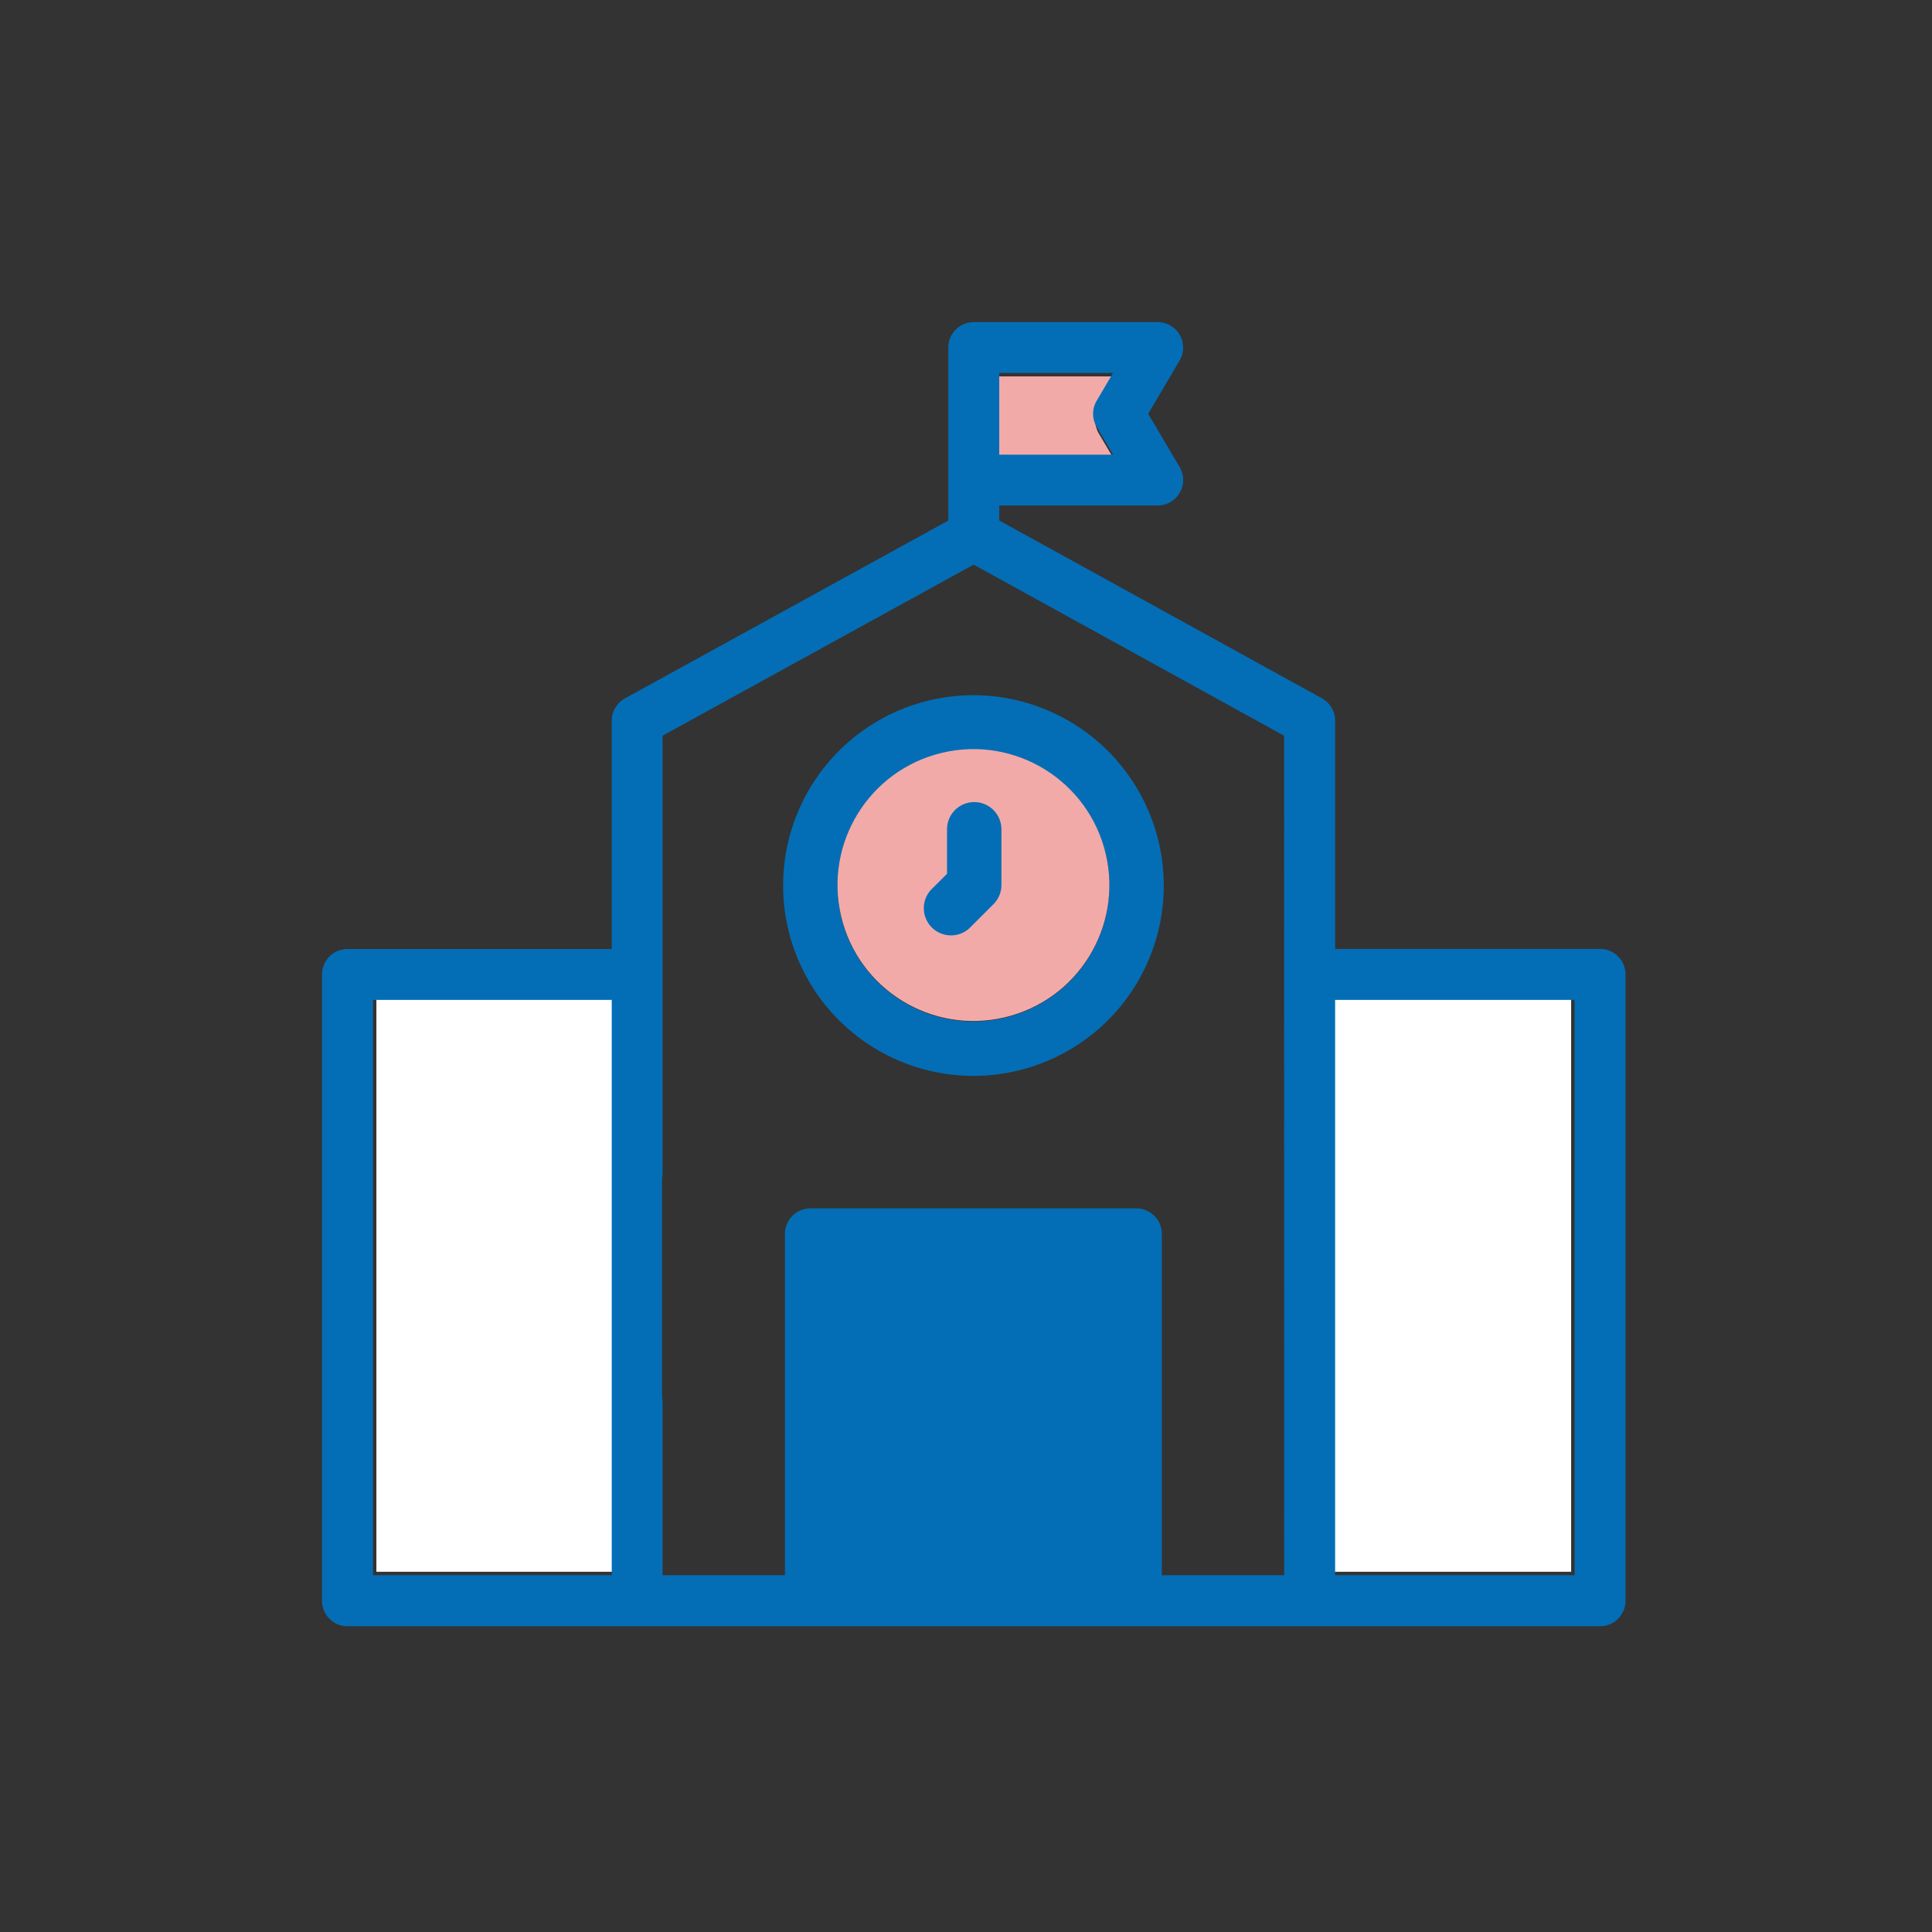
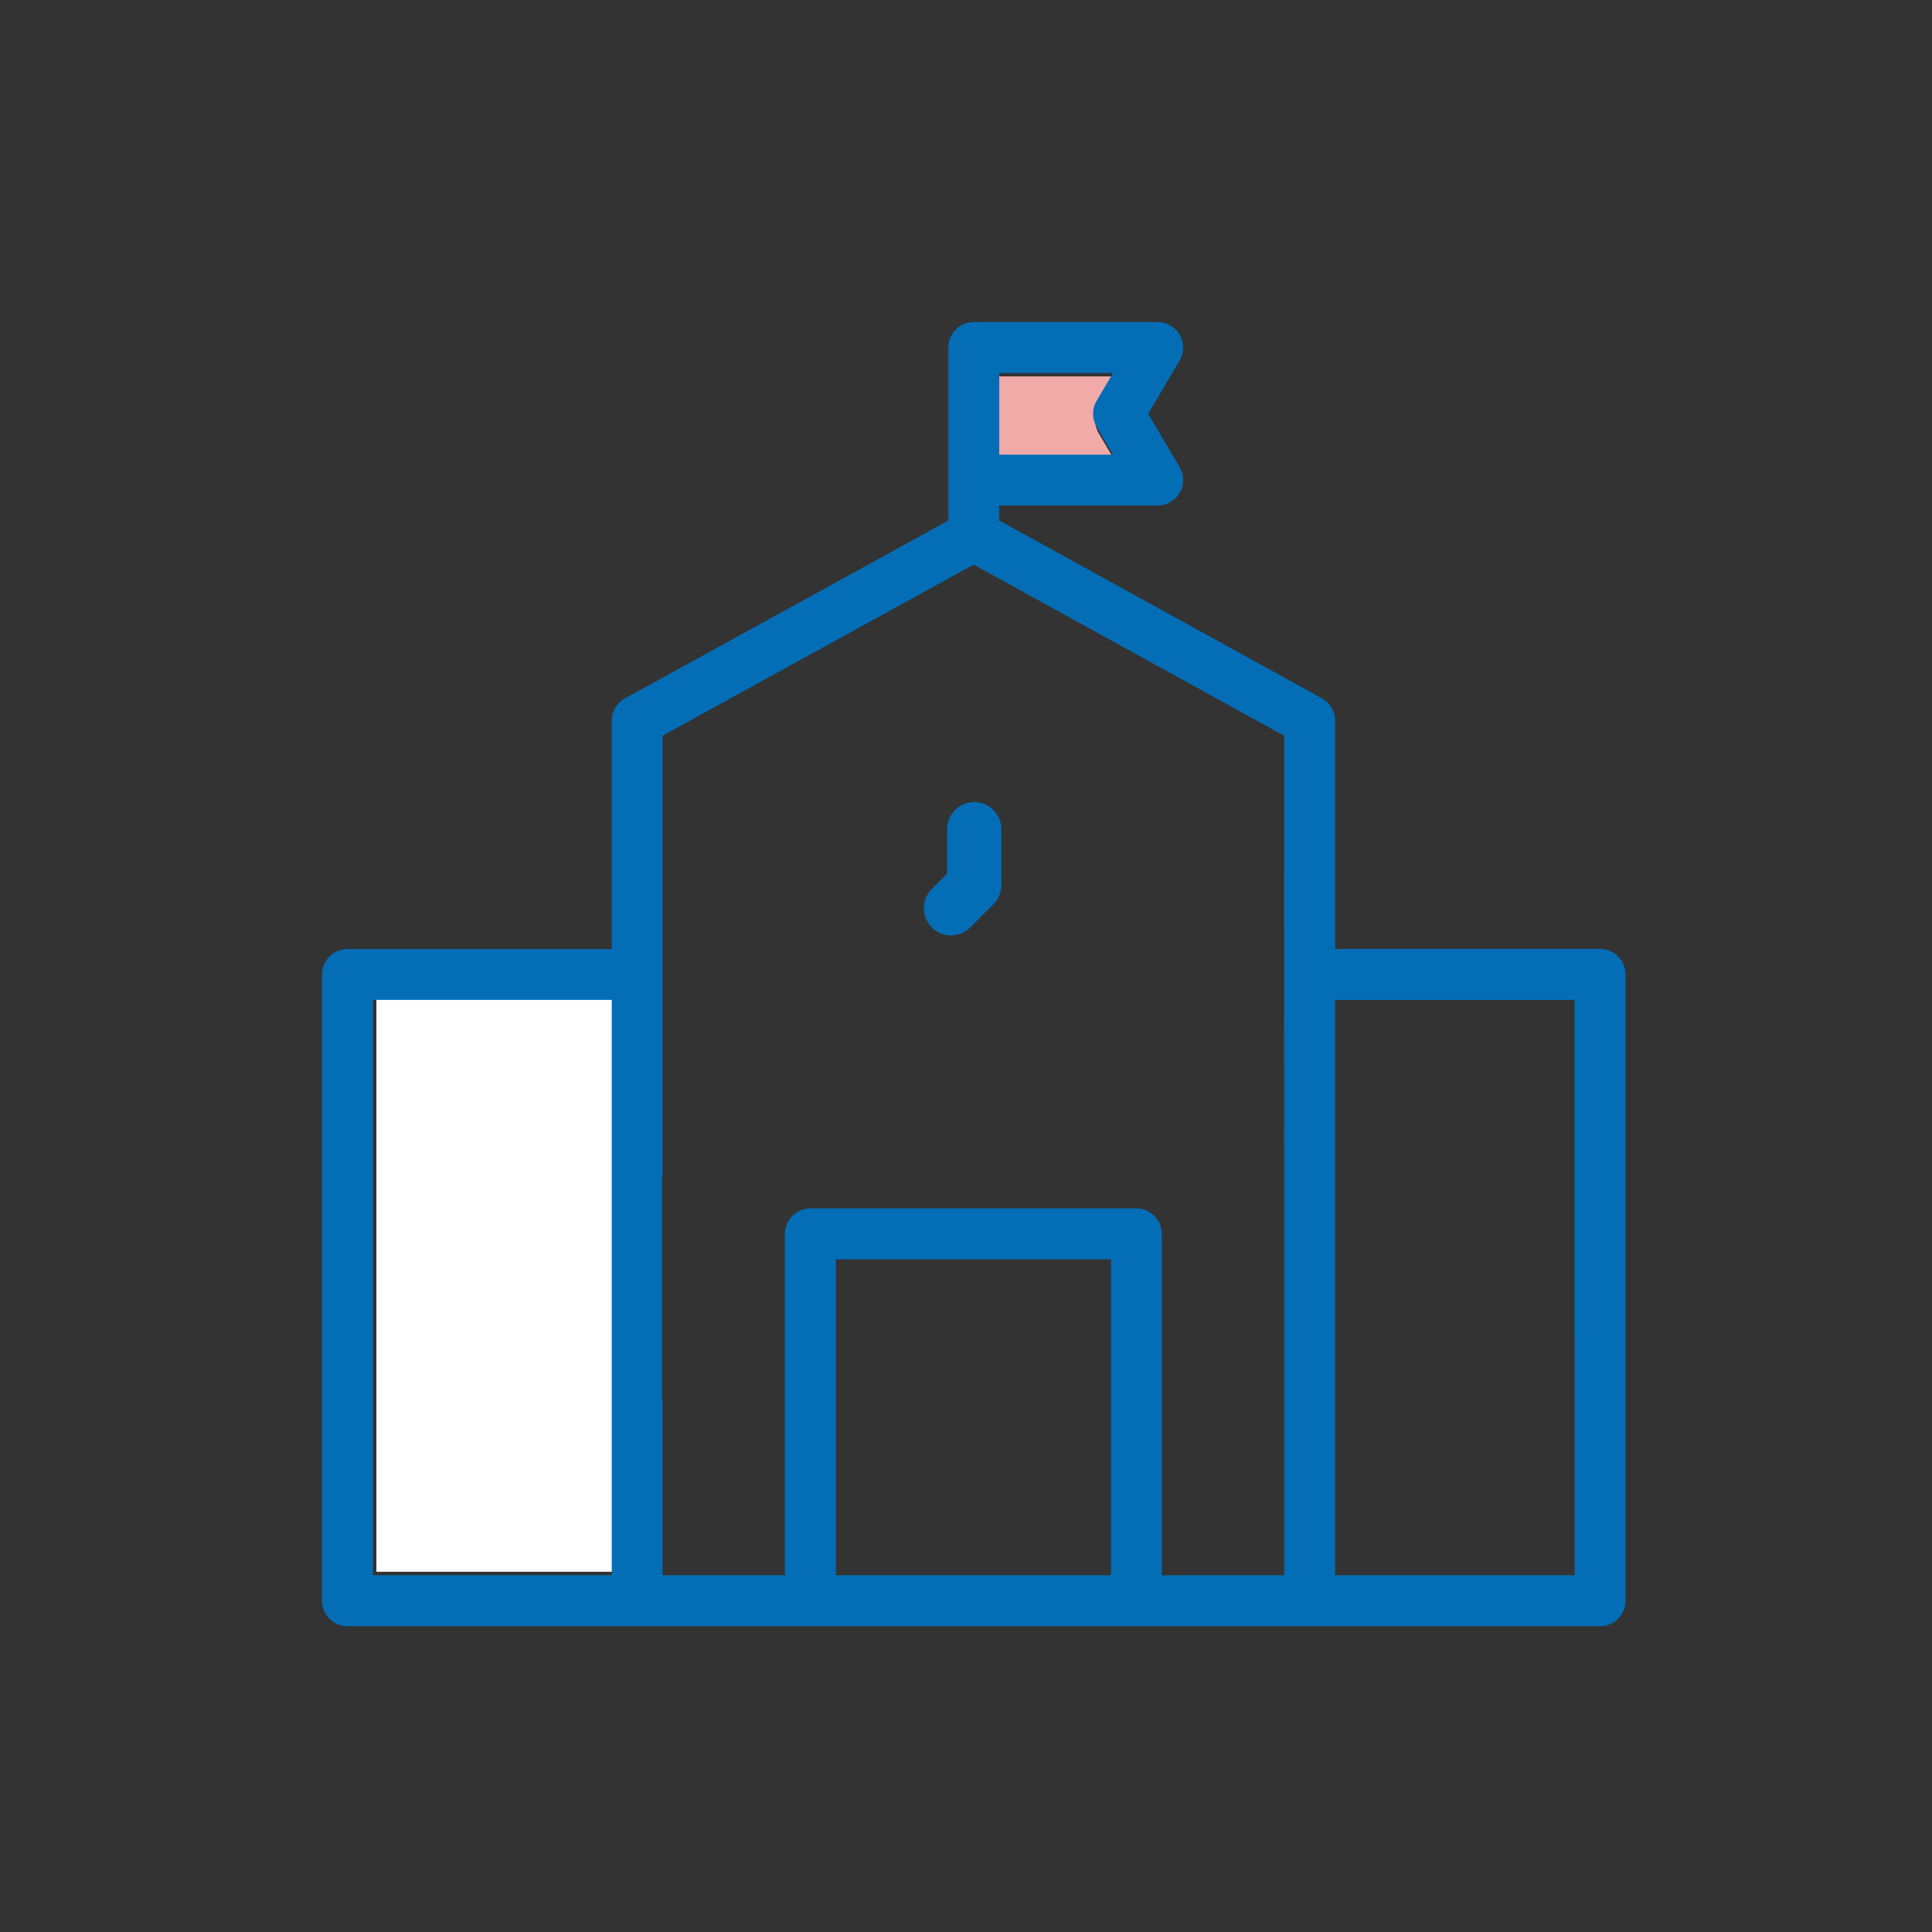
<svg xmlns="http://www.w3.org/2000/svg" width="90" height="90" viewBox="0 0 90 90">
  <rect x="0" y="0" width="90" height="90" fill="#333333" stroke="none" />
  <g transform="translate(20371 6214)">
-     <rect width="90" height="90" transform="translate(-20371 -6214)" fill="none" />
    <g transform="translate(-1205.745 -67.747)">
-       <path d="M871.988,187.887a8.866,8.866,0,1,0,8.866,8.866A8.876,8.876,0,0,0,871.988,187.887Zm0,15.2a6.333,6.333,0,1,1,6.333-6.333A6.34,6.34,0,0,1,871.988,203.086Z" transform="translate(-19991.896 -6301.754)" fill="#036eb6" />
-       <rect width="15" height="17" transform="translate(-19127.666 -6089.19)" fill="#036eb6" />
-       <circle cx="6.333" cy="6.333" r="6.333" transform="matrix(0.973, -0.23, 0.23, 0.973, -19127.527, -6109.729)" fill="#f2aaa9" />
      <rect width="11.872" height="28.608" transform="translate(-19147.721 -6101.642)" fill="#fff" />
-       <rect width="11.906" height="28.608" transform="translate(-19103.971 -6101.642)" fill="#fff" />
      <path d="M899.7,138.951a1.267,1.267,0,0,1,0-1.287l.816-1.383h-5.661v4.053h5.661Z" transform="translate(-20013.762 -6265)" fill="#f2aaa9" />
      <path d="M849.113,157.567h-12.34V146.932a1.187,1.187,0,0,0-.614-1.039l-15.033-8.284v-.7h7.38a1.187,1.187,0,0,0,1.022-1.789l-1.464-2.482,1.464-2.482a1.187,1.187,0,0,0-1.022-1.789h-8.567a1.186,1.186,0,0,0-1.186,1.186v8.059l-15.064,8.284a1.186,1.186,0,0,0-.615,1.04v10.635H790.765a1.187,1.187,0,0,0-1.187,1.187v29.174a1.187,1.187,0,0,0,1.187,1.187h58.348a1.187,1.187,0,0,0,1.187-1.187V158.753A1.186,1.186,0,0,0,849.113,157.567Zm-27.987-26.832h5.3l-.764,1.3a1.187,1.187,0,0,0,0,1.206l.764,1.3h-5.3Zm-18.052,56.006H791.951v-26.8h11.123Zm23.257,0H813.516V172.028h12.815Zm8.069,0h-5.7v-15.9a1.187,1.187,0,0,0-1.187-1.187H812.329a1.187,1.187,0,0,0-1.187,1.187v15.9h-5.7V178.68a1.186,1.186,0,0,0-.024-.24v-10.2a1.186,1.186,0,0,0,.024-.24V147.633l14.491-7.969,14.461,7.969Zm13.527,0H836.772v-26.8h11.154Z" transform="translate(-19939.832 -6259.615)" fill="#036eb6" />
      <path d="M885.79,203.528a1.266,1.266,0,0,0-1.266,1.266v2.072l-.737.737a1.267,1.267,0,0,0,1.791,1.791l1.108-1.108a1.266,1.266,0,0,0,.371-.9v-2.6A1.267,1.267,0,0,0,885.79,203.528Z" transform="translate(-20005.662 -6312.417)" fill="#036eb6" />
    </g>
  </g>
</svg>